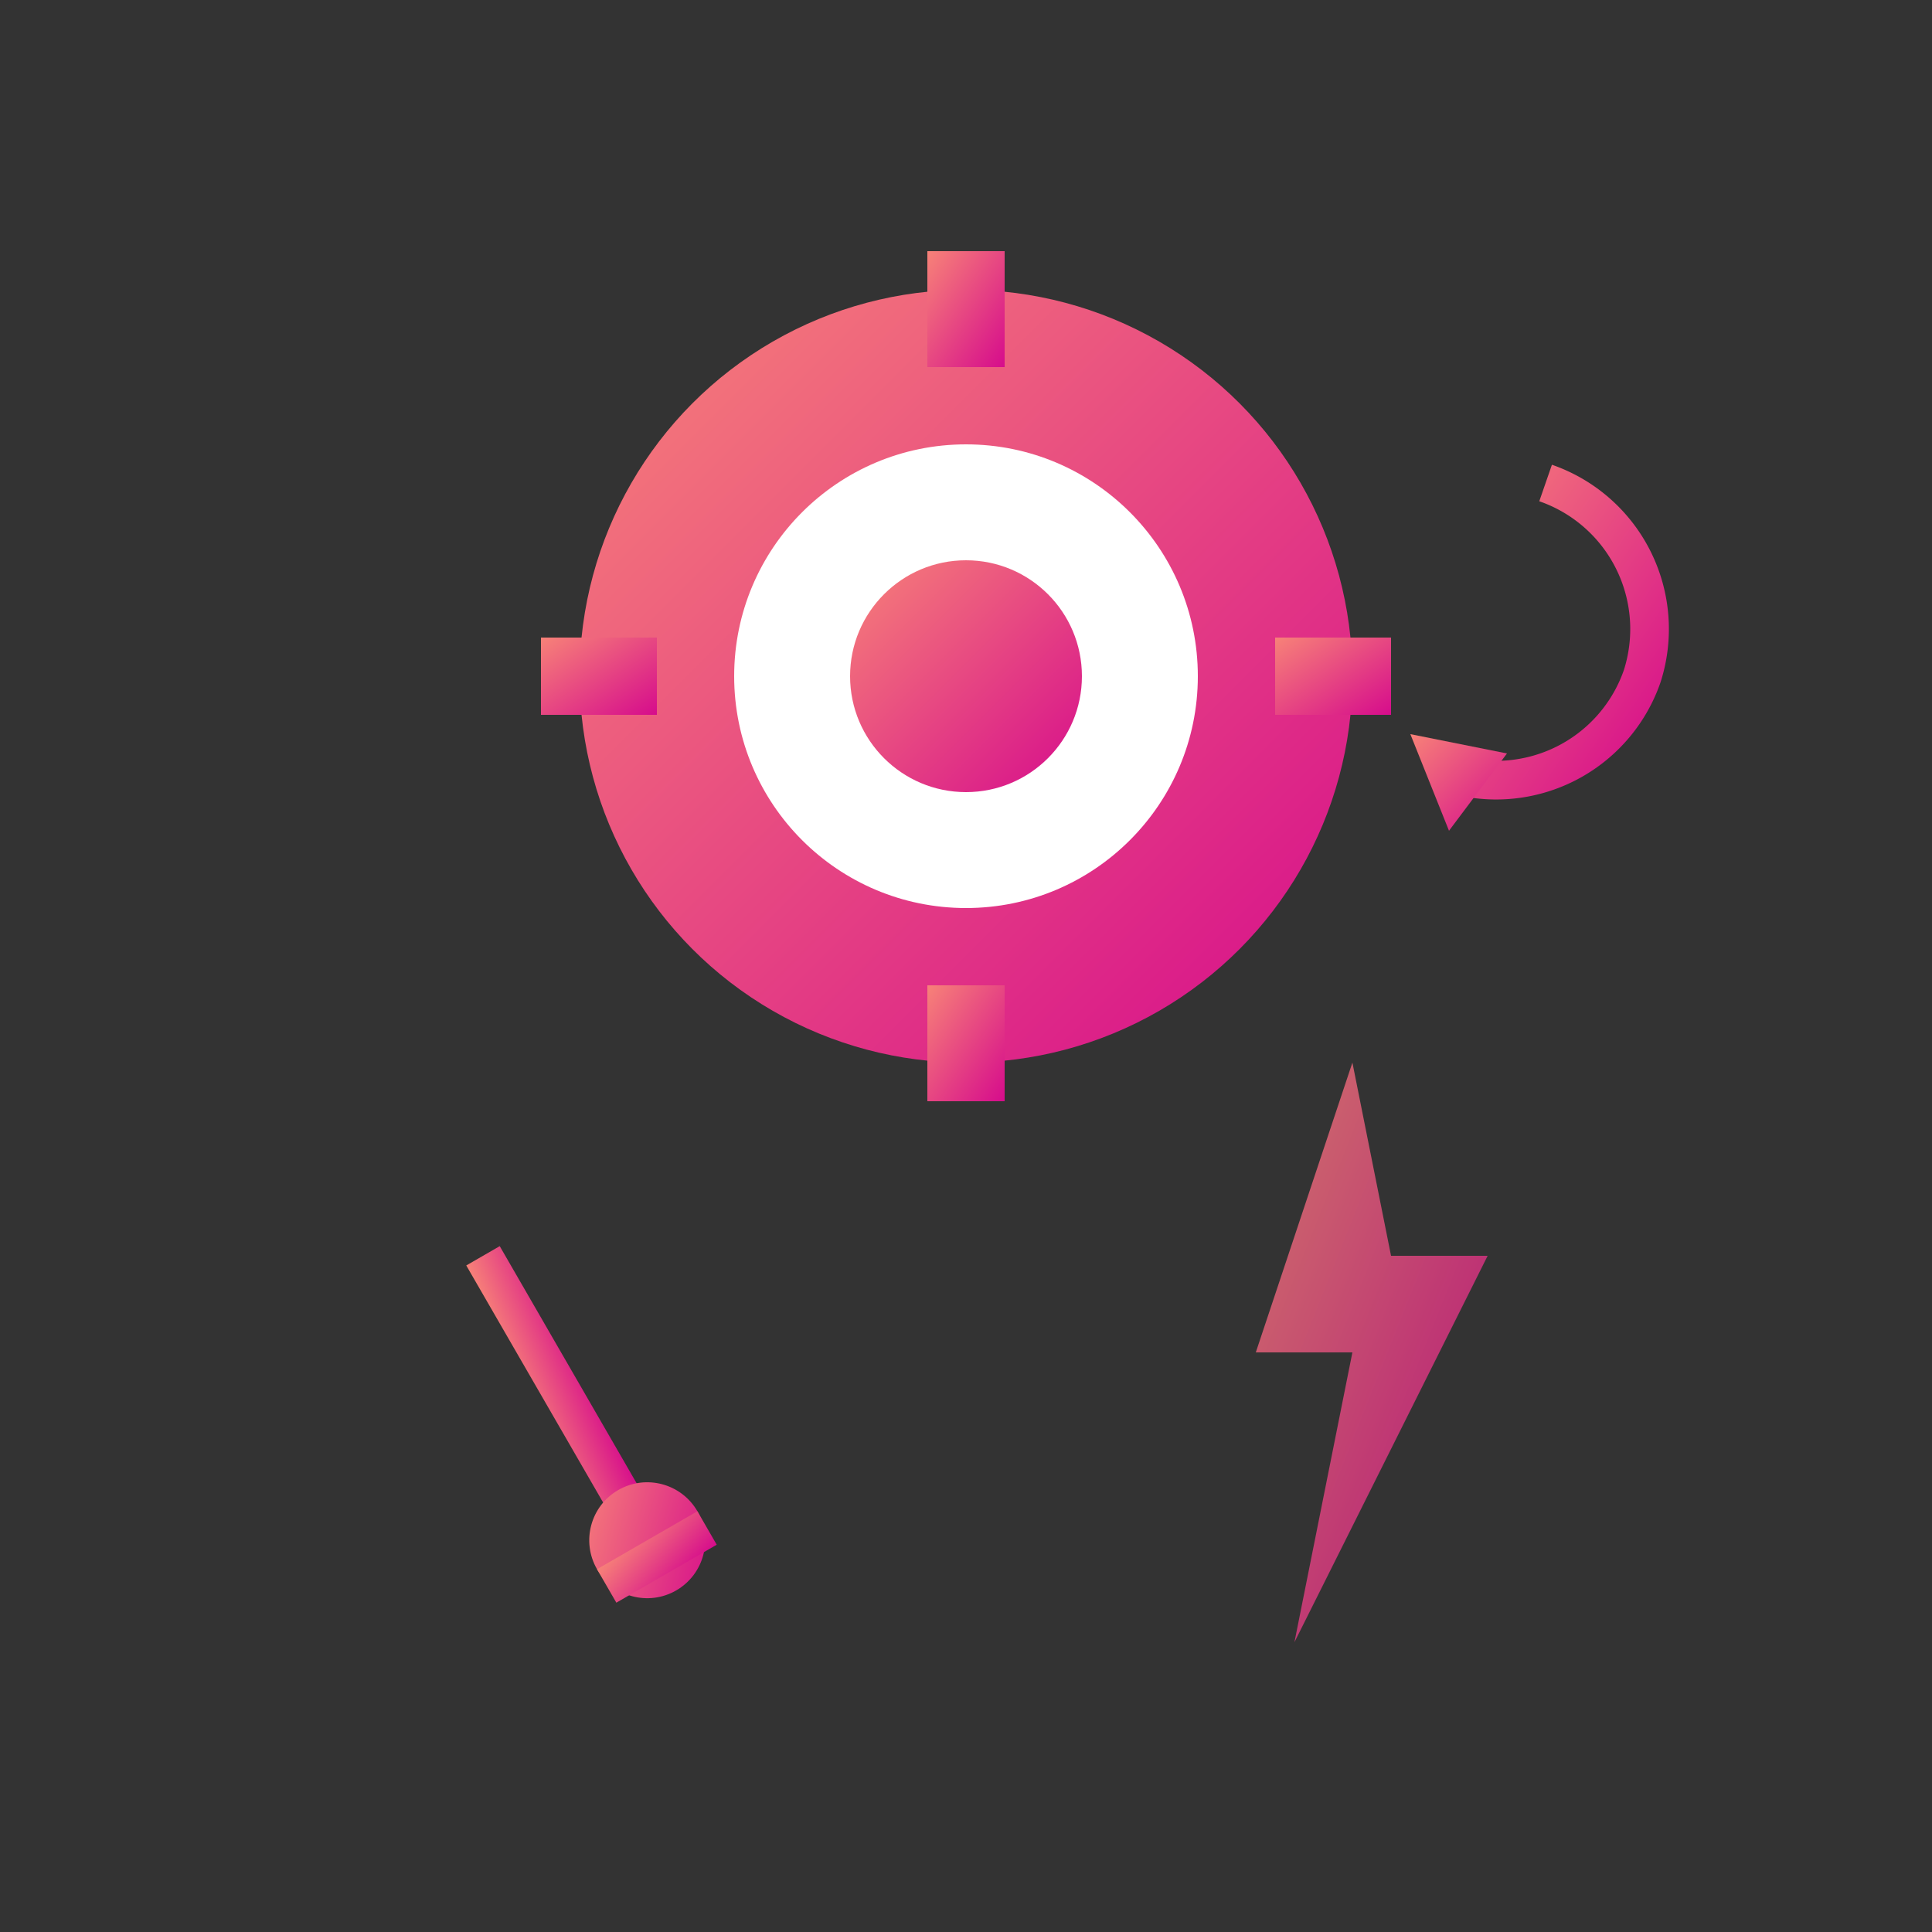
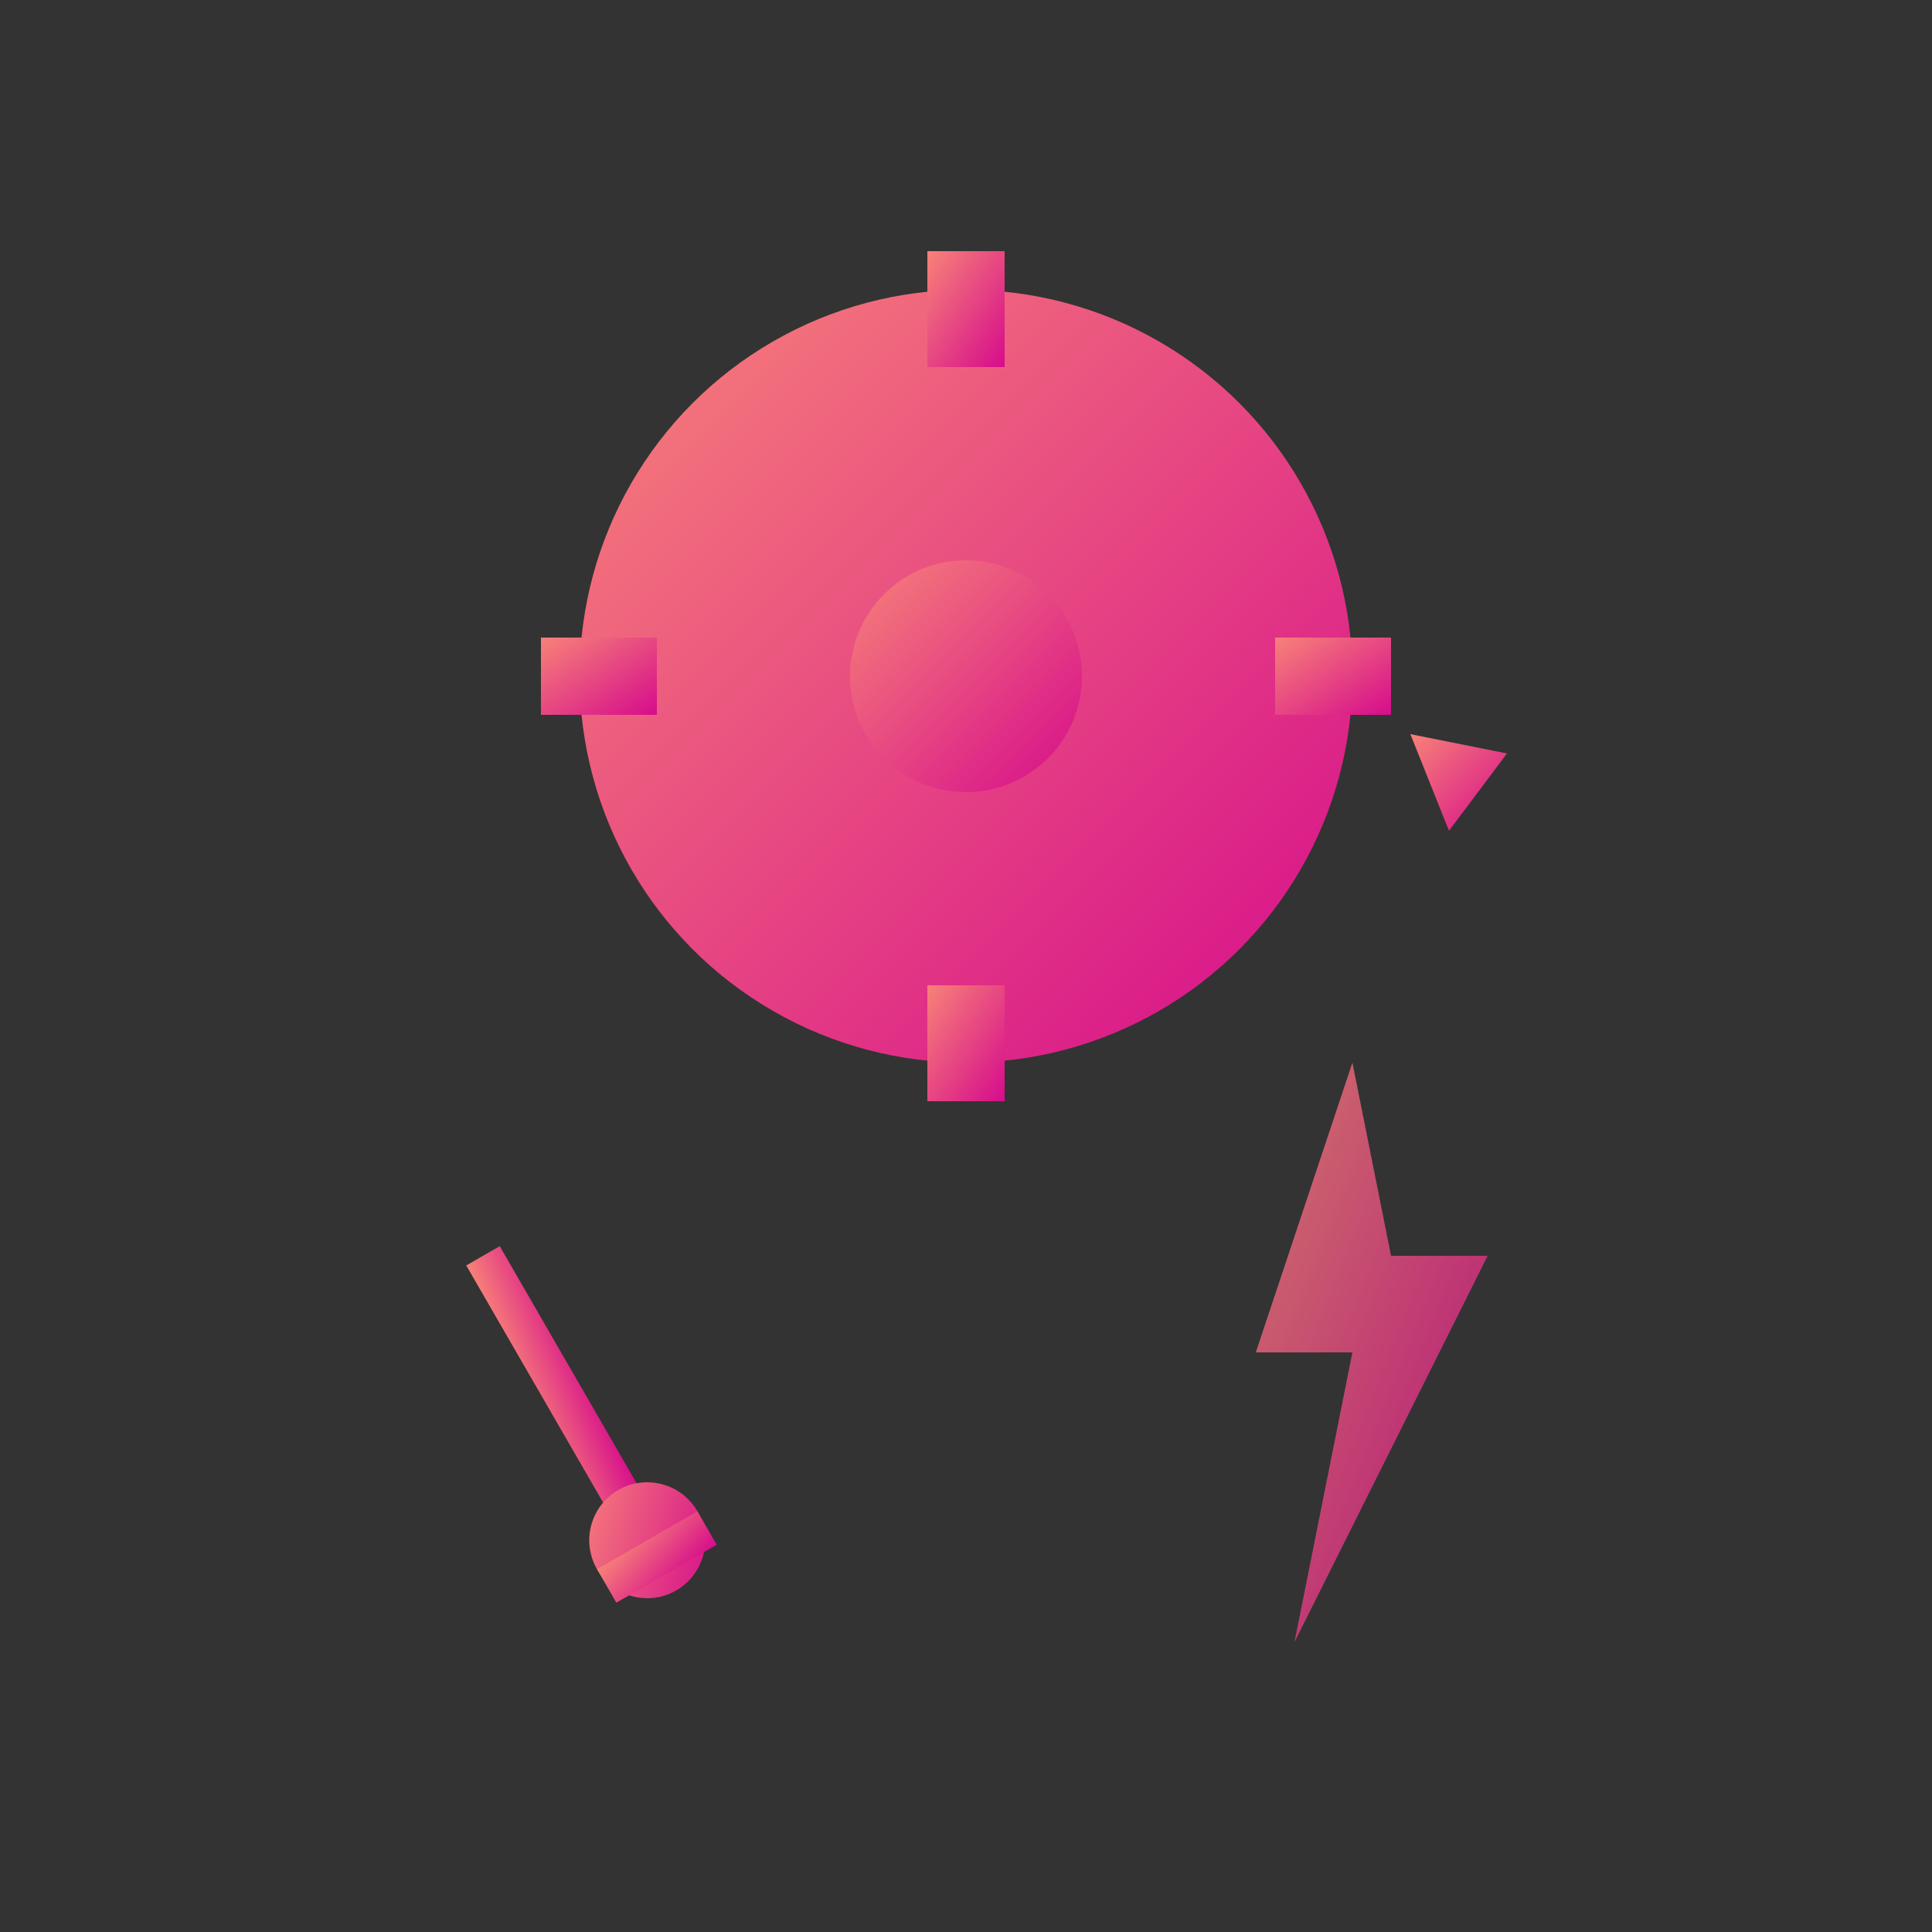
<svg xmlns="http://www.w3.org/2000/svg" width="100" height="100" viewBox="0 0 100 100">
  <rect x="0" y="0" width="100" height="100" fill="#333333" stroke="none" />
  <defs>
    <linearGradient id="grad2" x1="0%" y1="0%" x2="100%" y2="100%">
      <stop offset="0%" style="stop-color:#f78278;stop-opacity:1" />
      <stop offset="100%" style="stop-color:#d60c8c;stop-opacity:1" />
    </linearGradient>
  </defs>
  <g transform="translate(50,35)">
    <circle cx="0" cy="0" r="20" fill="url(#grad2)" />
-     <circle cx="0" cy="0" r="12" fill="white" />
    <circle cx="0" cy="0" r="6" fill="url(#grad2)" />
    <rect x="-2" y="-22" width="4" height="6" fill="url(#grad2)" />
    <rect x="-2" y="16" width="4" height="6" fill="url(#grad2)" />
    <rect x="16" y="-2" width="6" height="4" fill="url(#grad2)" />
    <rect x="-22" y="-2" width="6" height="4" fill="url(#grad2)" />
  </g>
  <g transform="translate(25,65) rotate(-30)">
    <rect x="-1" y="0" width="2" height="15" fill="url(#grad2)" />
    <circle cx="0" cy="17" r="3" fill="url(#grad2)" />
    <rect x="-3" y="17" width="6" height="2" fill="url(#grad2)" />
  </g>
  <path d="M70 55 L65 70 L70 70 L67 85 L77 65 L72 65 Z" fill="url(#grad2)" opacity="0.8" />
-   <path d="M80 25 A 8 8 0 0 1 85 35 A 8 8 0 0 1 75 40" stroke="url(#grad2)" stroke-width="2" fill="none" />
  <polygon points="73,38 75,43 78,39" fill="url(#grad2)" />
</svg>